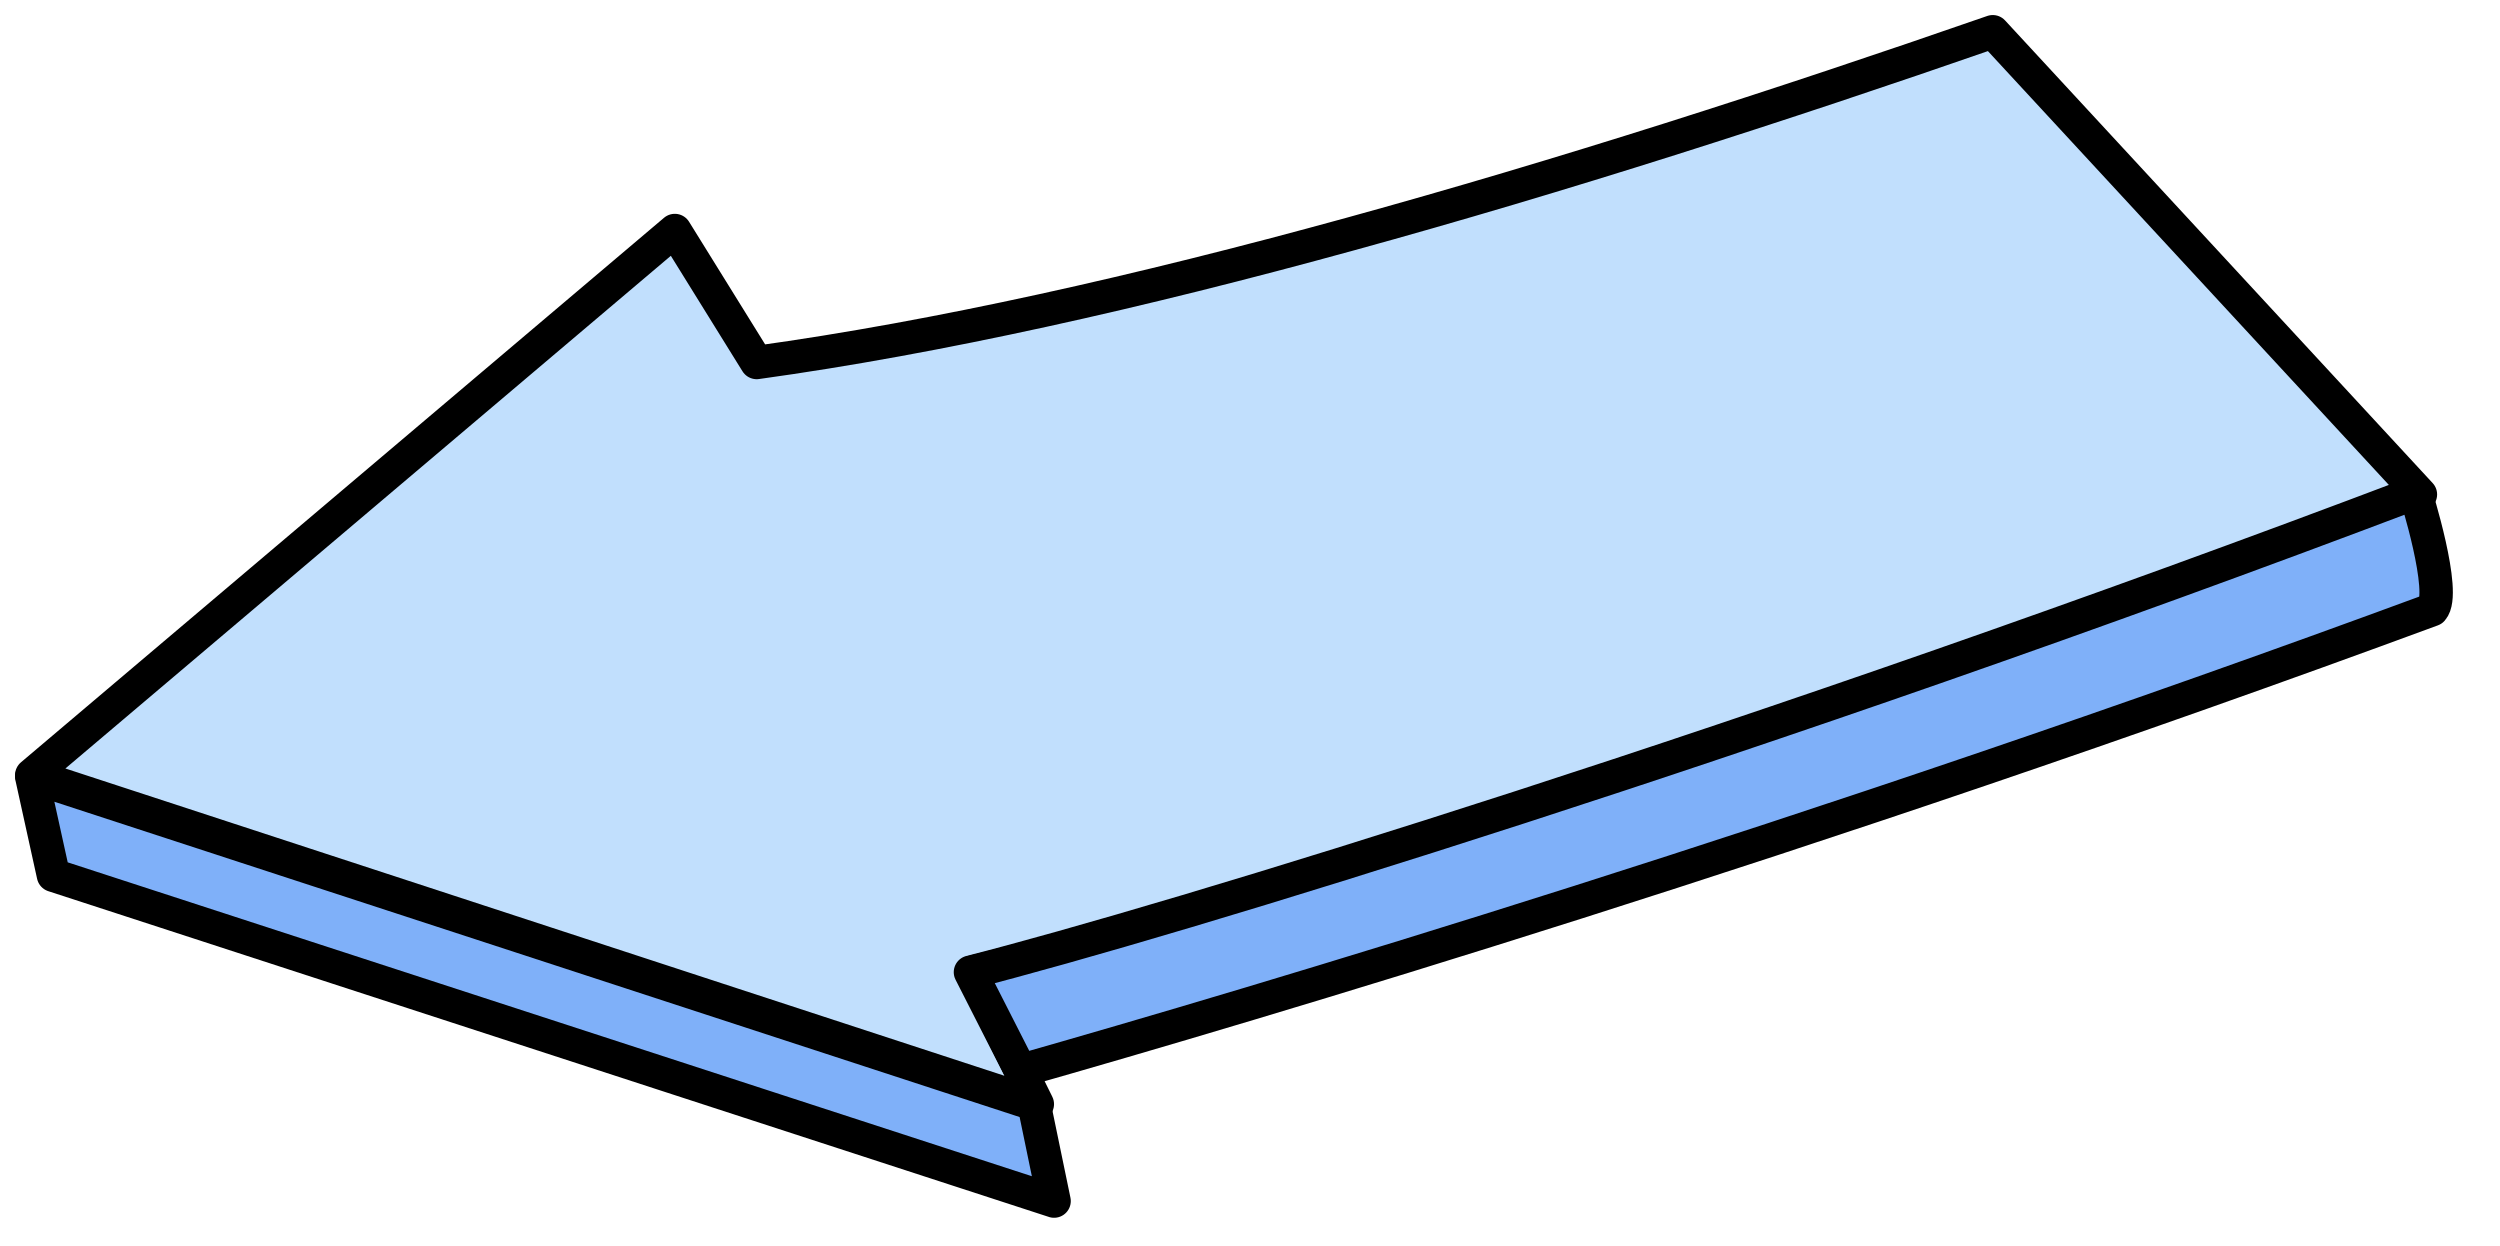
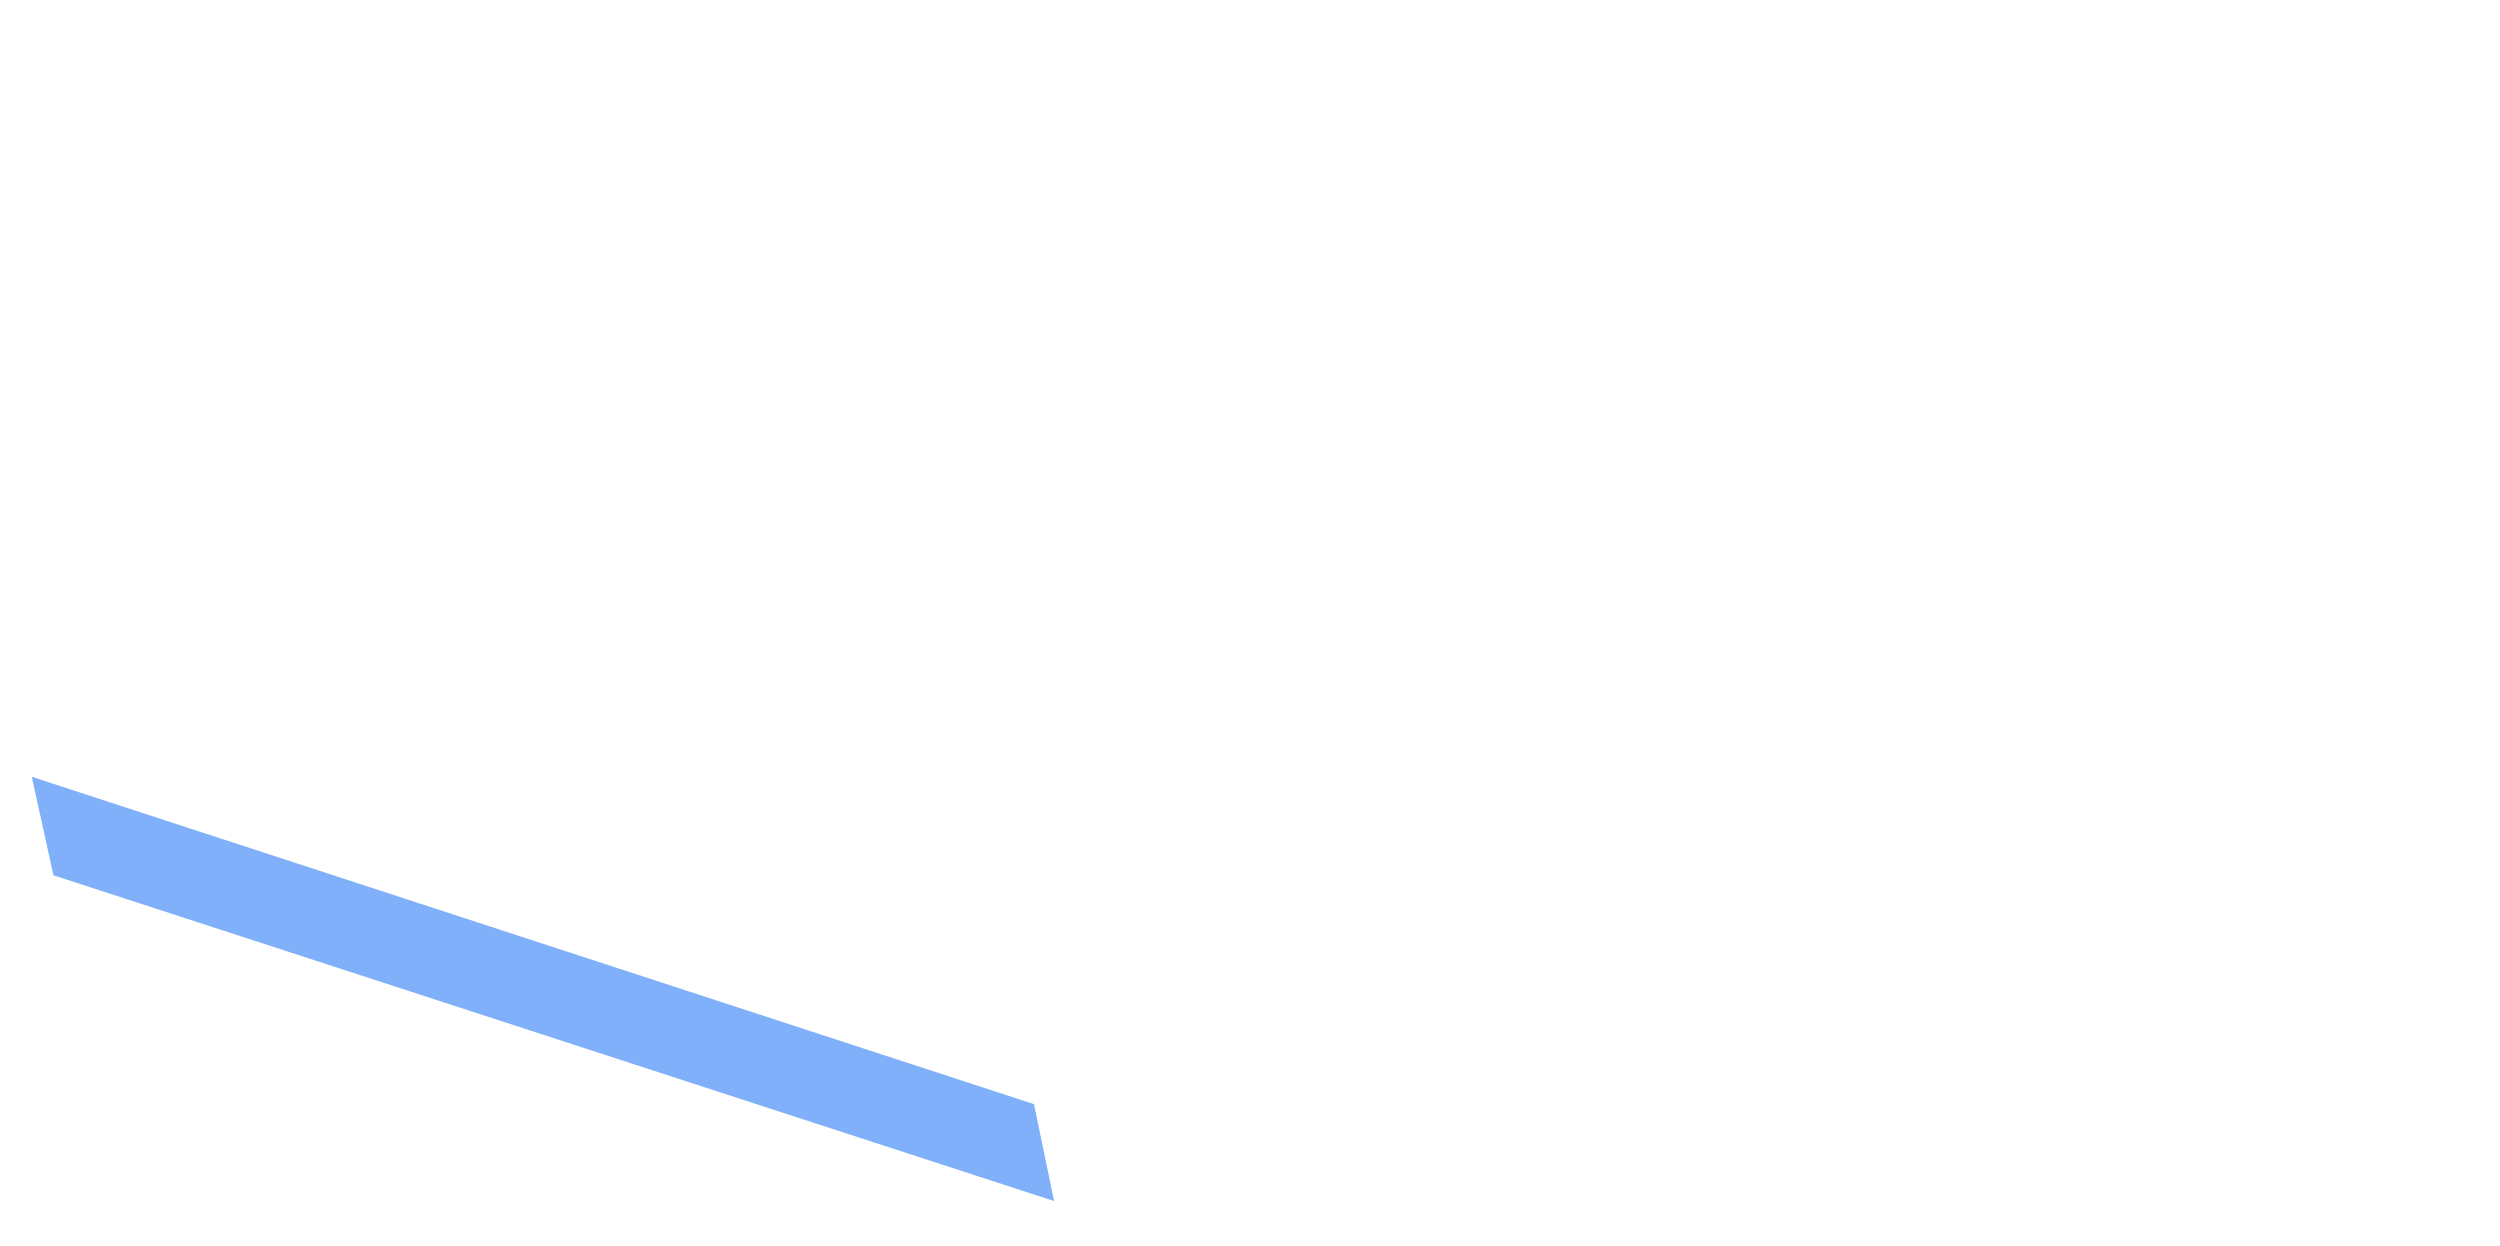
<svg xmlns="http://www.w3.org/2000/svg" version="1.0" viewBox="0 0 59.83 29.82">
  <defs>
    <clipPath clipPathUnits="userSpaceOnUse" id="a">
      <path d="M-.16.16h59.724v29.822H-.16z" />
    </clipPath>
  </defs>
  <path d="M25.225 28.743 1.279 20.947.76 18.59l23.986 7.835.48 2.319z" fill="#7fb0f9" fill-rule="evenodd" fill-opacity="1" stroke="none" />
-   <path d="M25.225 28.743 1.279 20.947.76 18.59l23.986 7.835.48 2.319z" fill="none" stroke="#000" stroke-width=".8px" stroke-linecap="round" stroke-linejoin="round" stroke-miterlimit="4" stroke-dasharray="none" stroke-opacity="1" />
-   <path d="M.76 18.549 16.15 5.517l1.959 3.158c8.675-1.2 19.348-4.358 29.582-7.915l10.234 11.073c-15.75 5.916-29.942 10.274-34.66 11.433l1.56 3.158L.76 18.549z" fill="#c1dffd" fill-rule="evenodd" fill-opacity="1" stroke="none" />
-   <path clip-path="url(#a)" d="M.76 18.549 16.15 5.517l1.959 3.158c8.675-1.2 19.348-4.358 29.582-7.915l10.234 11.073c-15.75 5.916-29.942 10.274-34.66 11.433l1.56 3.158L.76 18.549z" fill="none" stroke="#000" stroke-width=".8px" stroke-linecap="round" stroke-linejoin="round" stroke-miterlimit="4" stroke-dasharray="none" stroke-opacity="1" />
-   <path d="M57.805 11.793s.76 2.398.4 2.798c-14.951 5.517-28.303 9.474-33.78 11.033l-1.2-2.358c4.718-1.2 18.87-5.517 34.58-11.473z" fill="#7fb0f9" fill-rule="evenodd" fill-opacity="1" stroke="none" />
-   <path d="M57.805 11.793s.76 2.398.4 2.798c-14.951 5.517-28.303 9.474-33.78 11.033l-1.2-2.358c4.718-1.2 18.87-5.517 34.58-11.473" fill="none" stroke="#000" stroke-width=".8px" stroke-linecap="round" stroke-linejoin="round" stroke-miterlimit="4" stroke-dasharray="none" stroke-opacity="1" />
</svg>